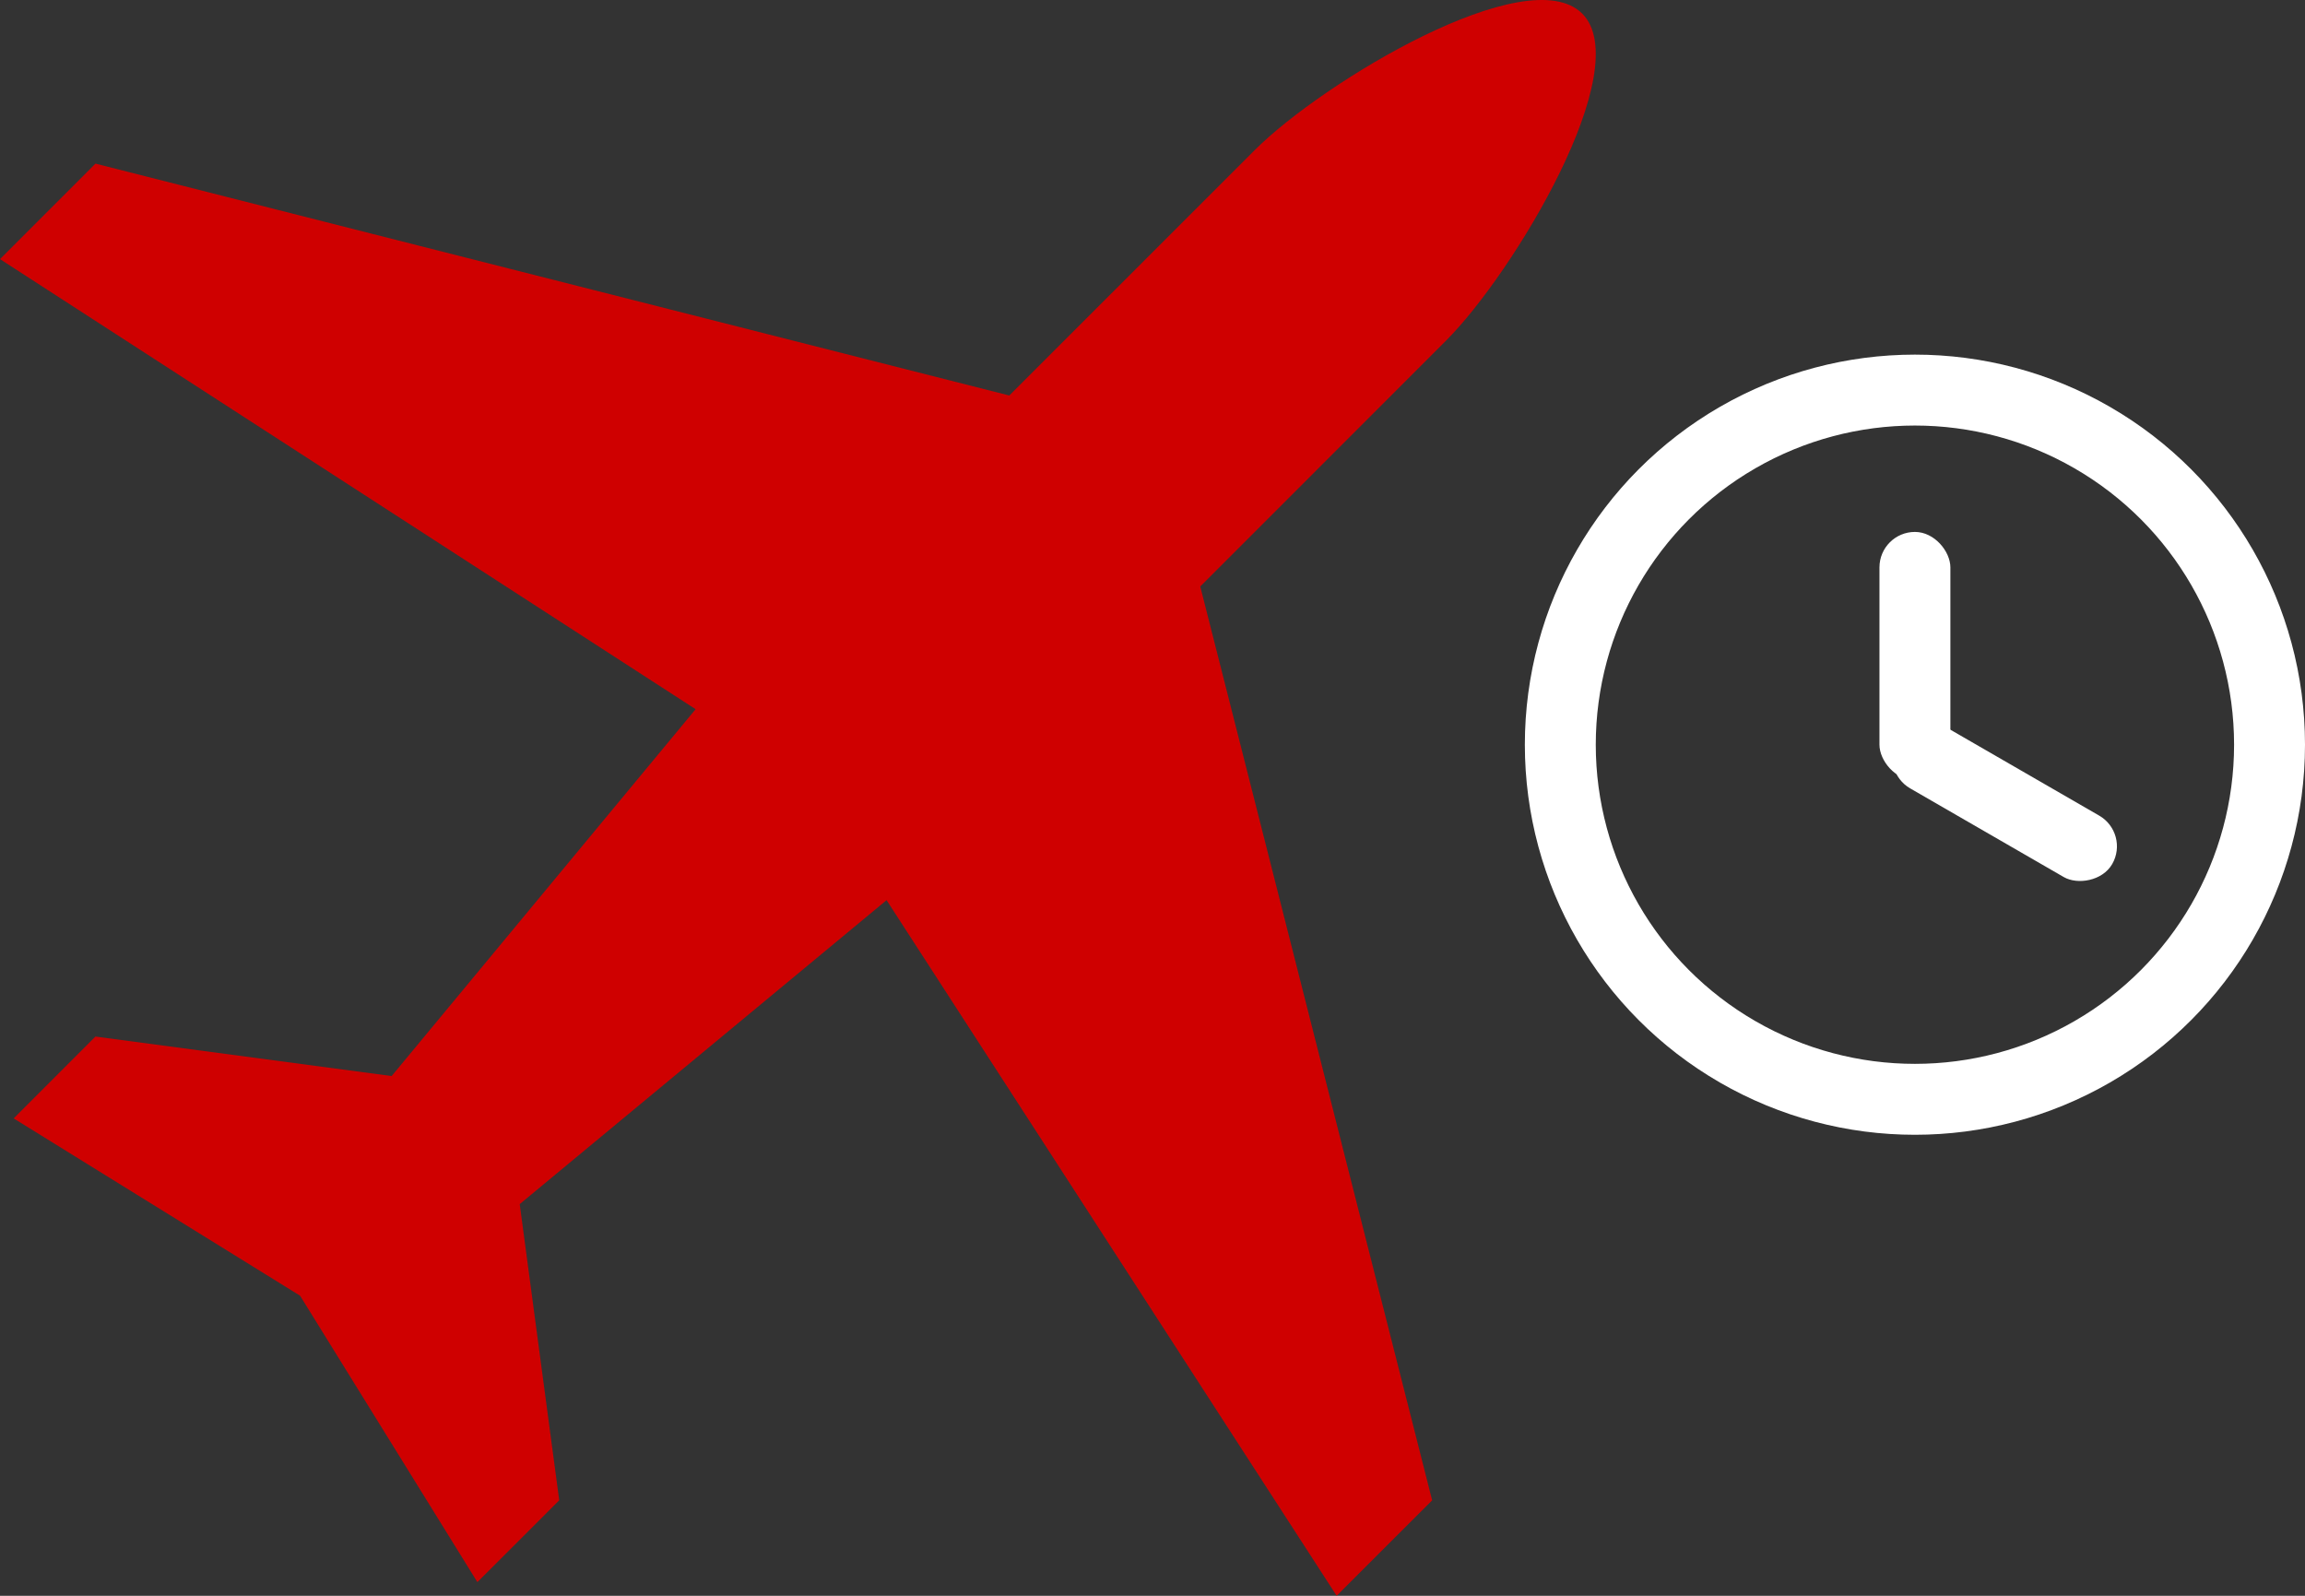
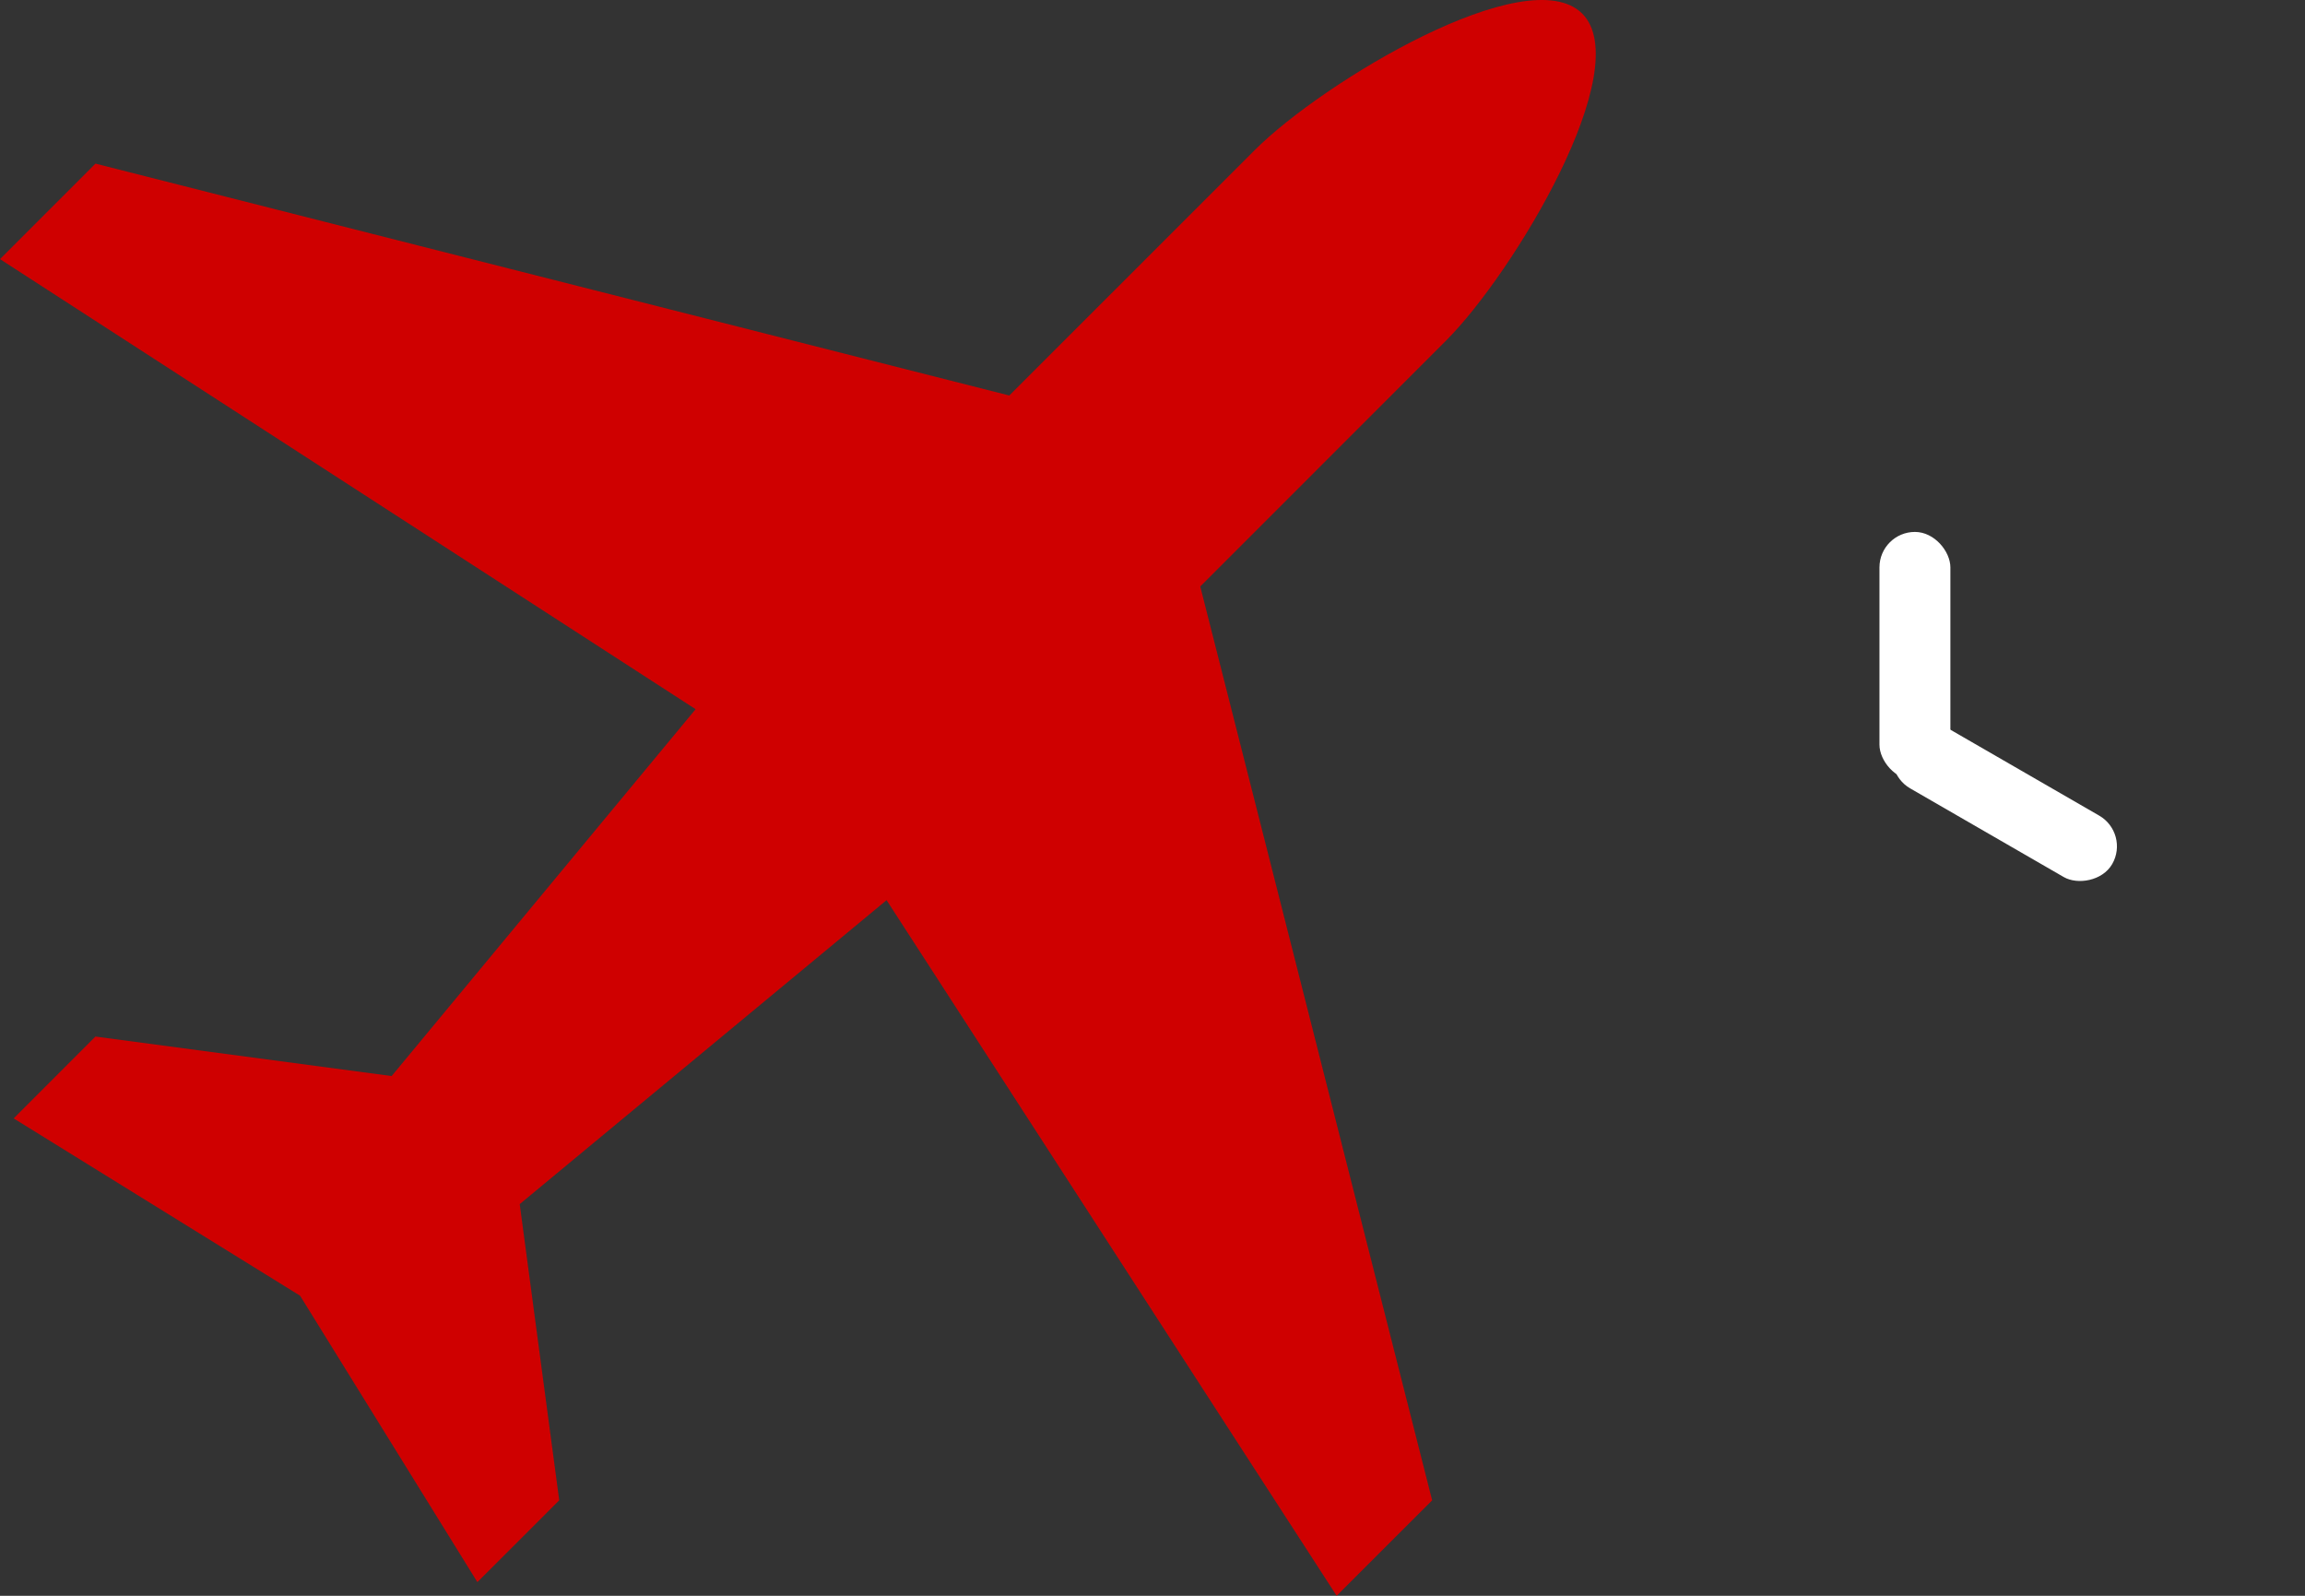
<svg xmlns="http://www.w3.org/2000/svg" width="65" height="45" viewBox="0 0 65 45" fill="none">
  <rect x="0" y="0" width="65" height="45" fill="#333333" stroke="none" />
  <path d="M37.693 45L40.386 42.308L33.847 16.538L40.77 9.614C42.694 7.691 46.155 1.922 44.617 0.383C43.078 -1.155 37.309 2.307 35.386 4.23L28.462 11.153L2.692 4.614L0 7.307L19.616 19.999L11.044 30.344L2.692 29.23L0.385 31.538L8.462 36.538L13.462 44.615L15.77 42.308L14.656 33.955L25.001 25.384L37.693 45Z" fill="#CF0000" />
-   <circle cx="54" cy="21" r="10" stroke="white" stroke-width="2" />
  <rect x="53" y="15" width="2" height="7" rx="1" fill="white" />
  <rect x="60.063" y="23.5" width="2" height="7" rx="1" transform="rotate(120 60.063 23.5)" fill="white" />
</svg>